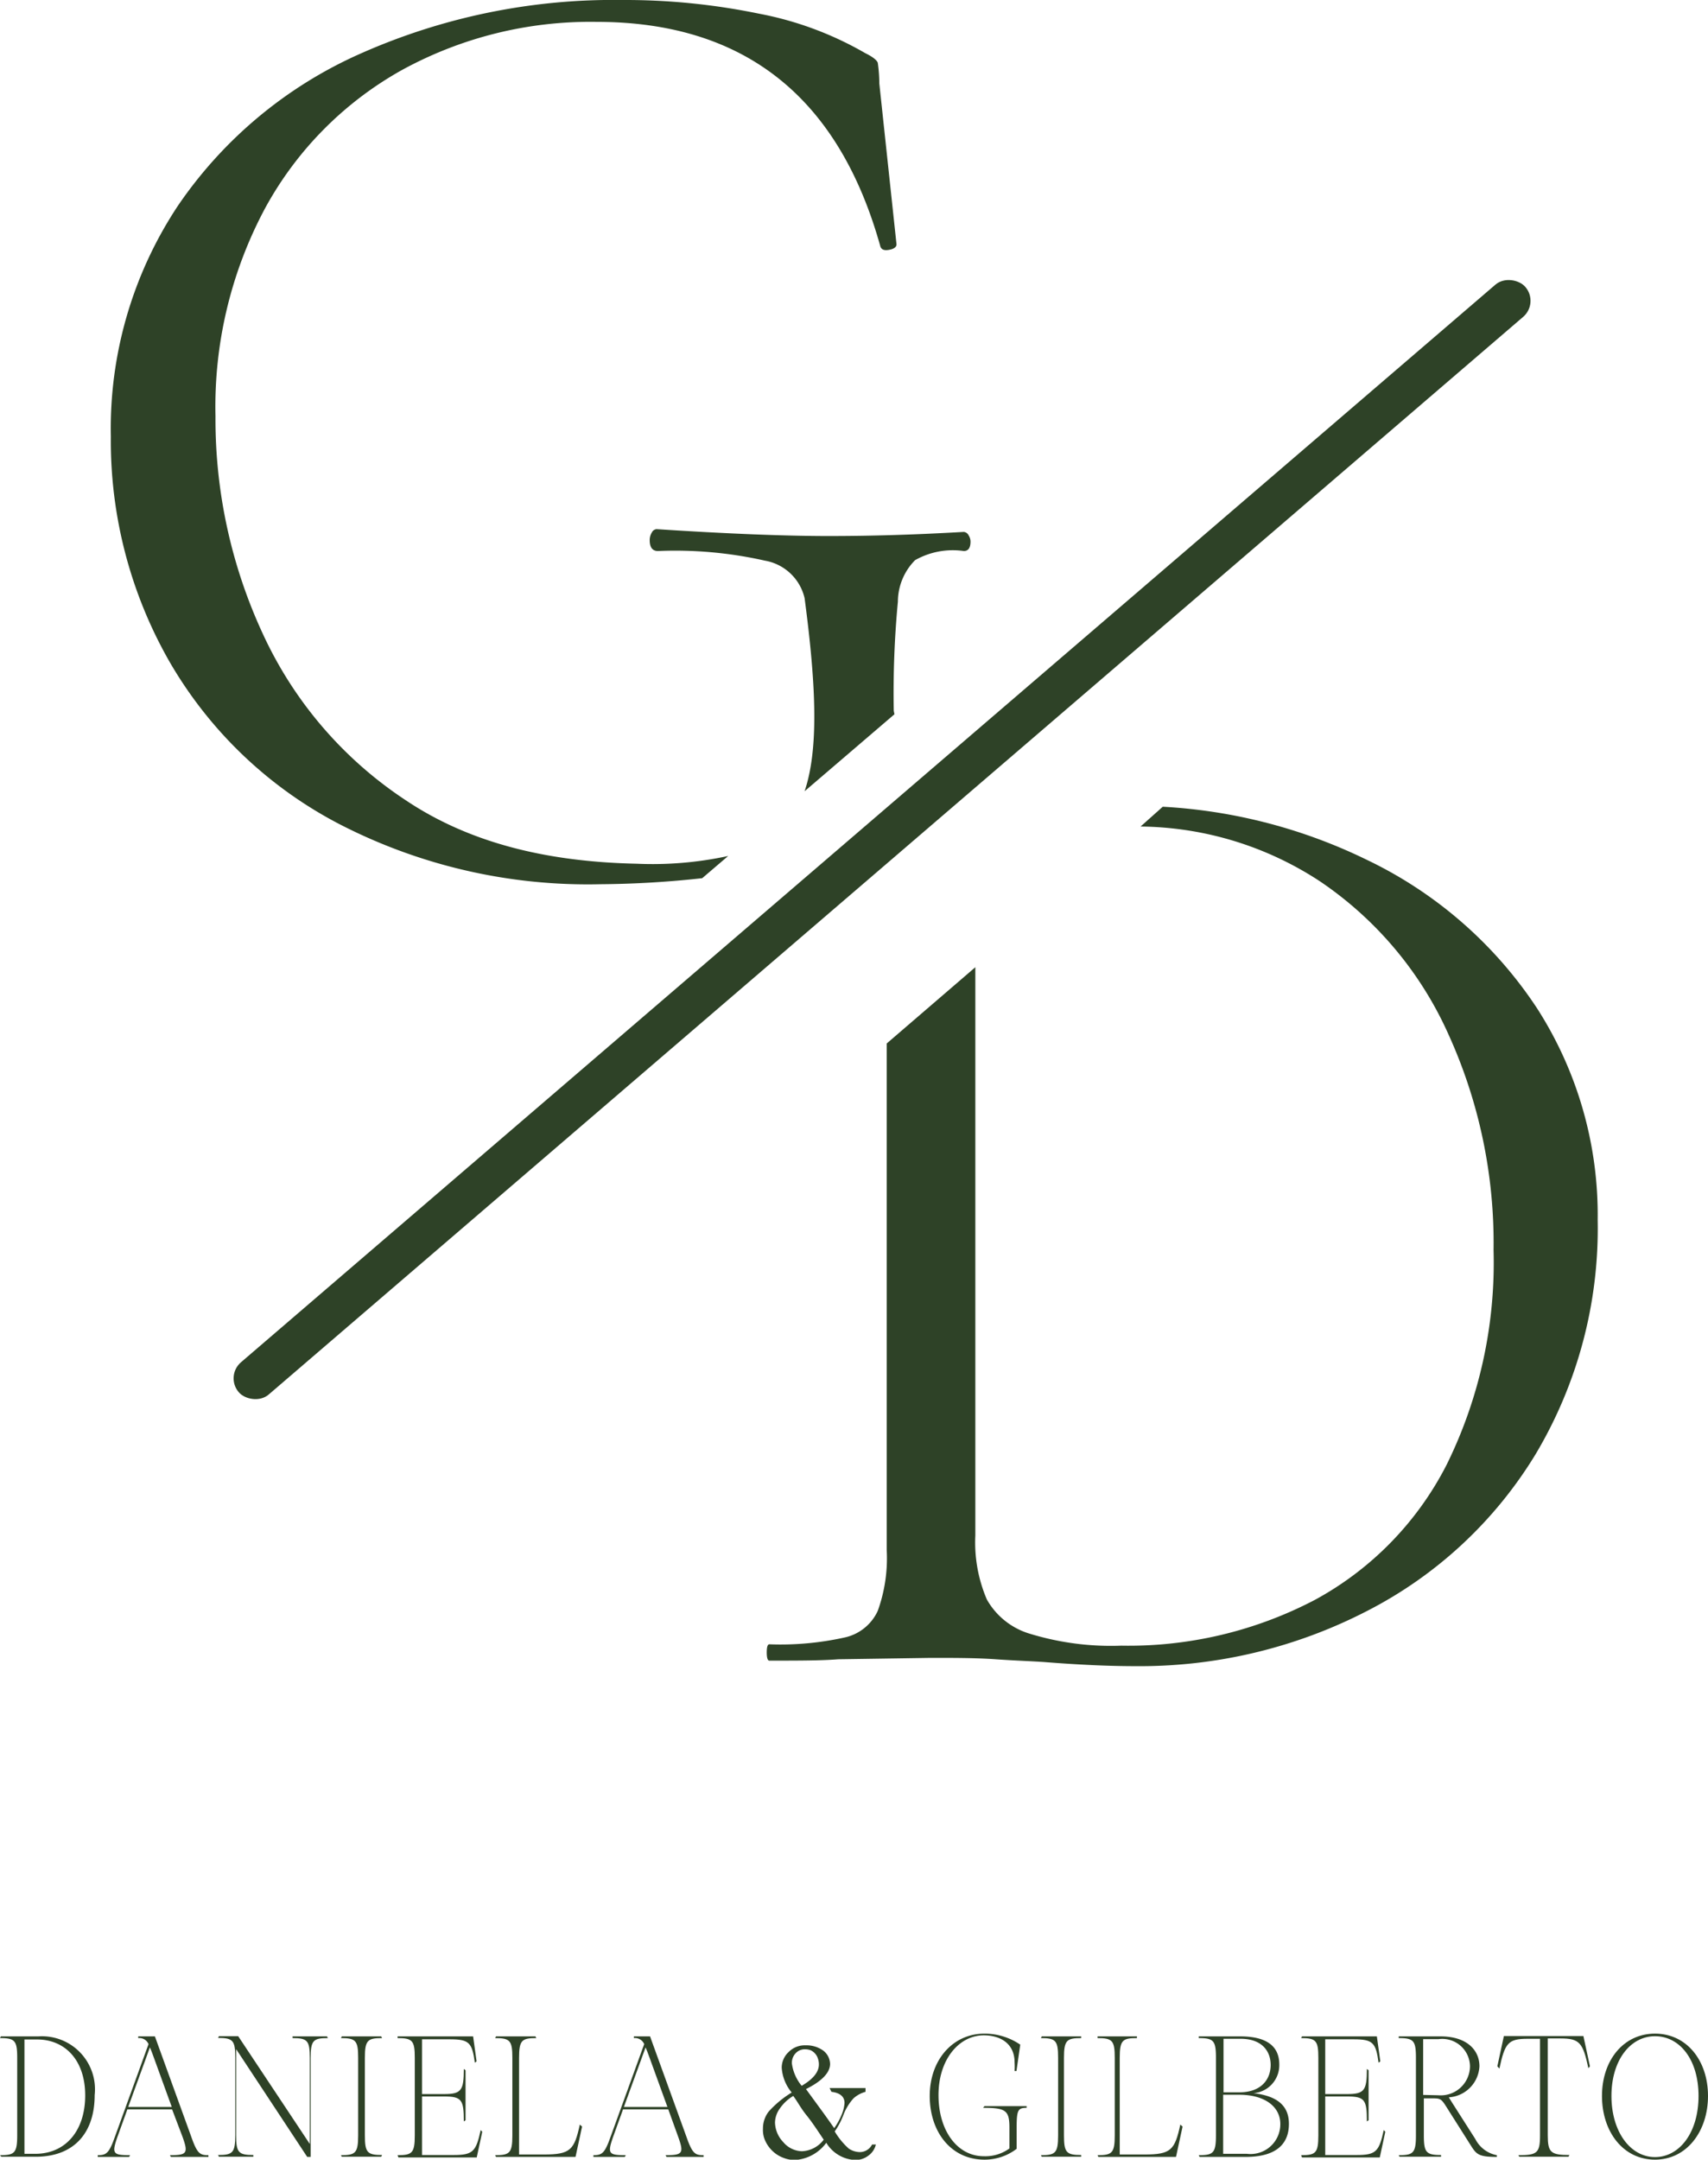
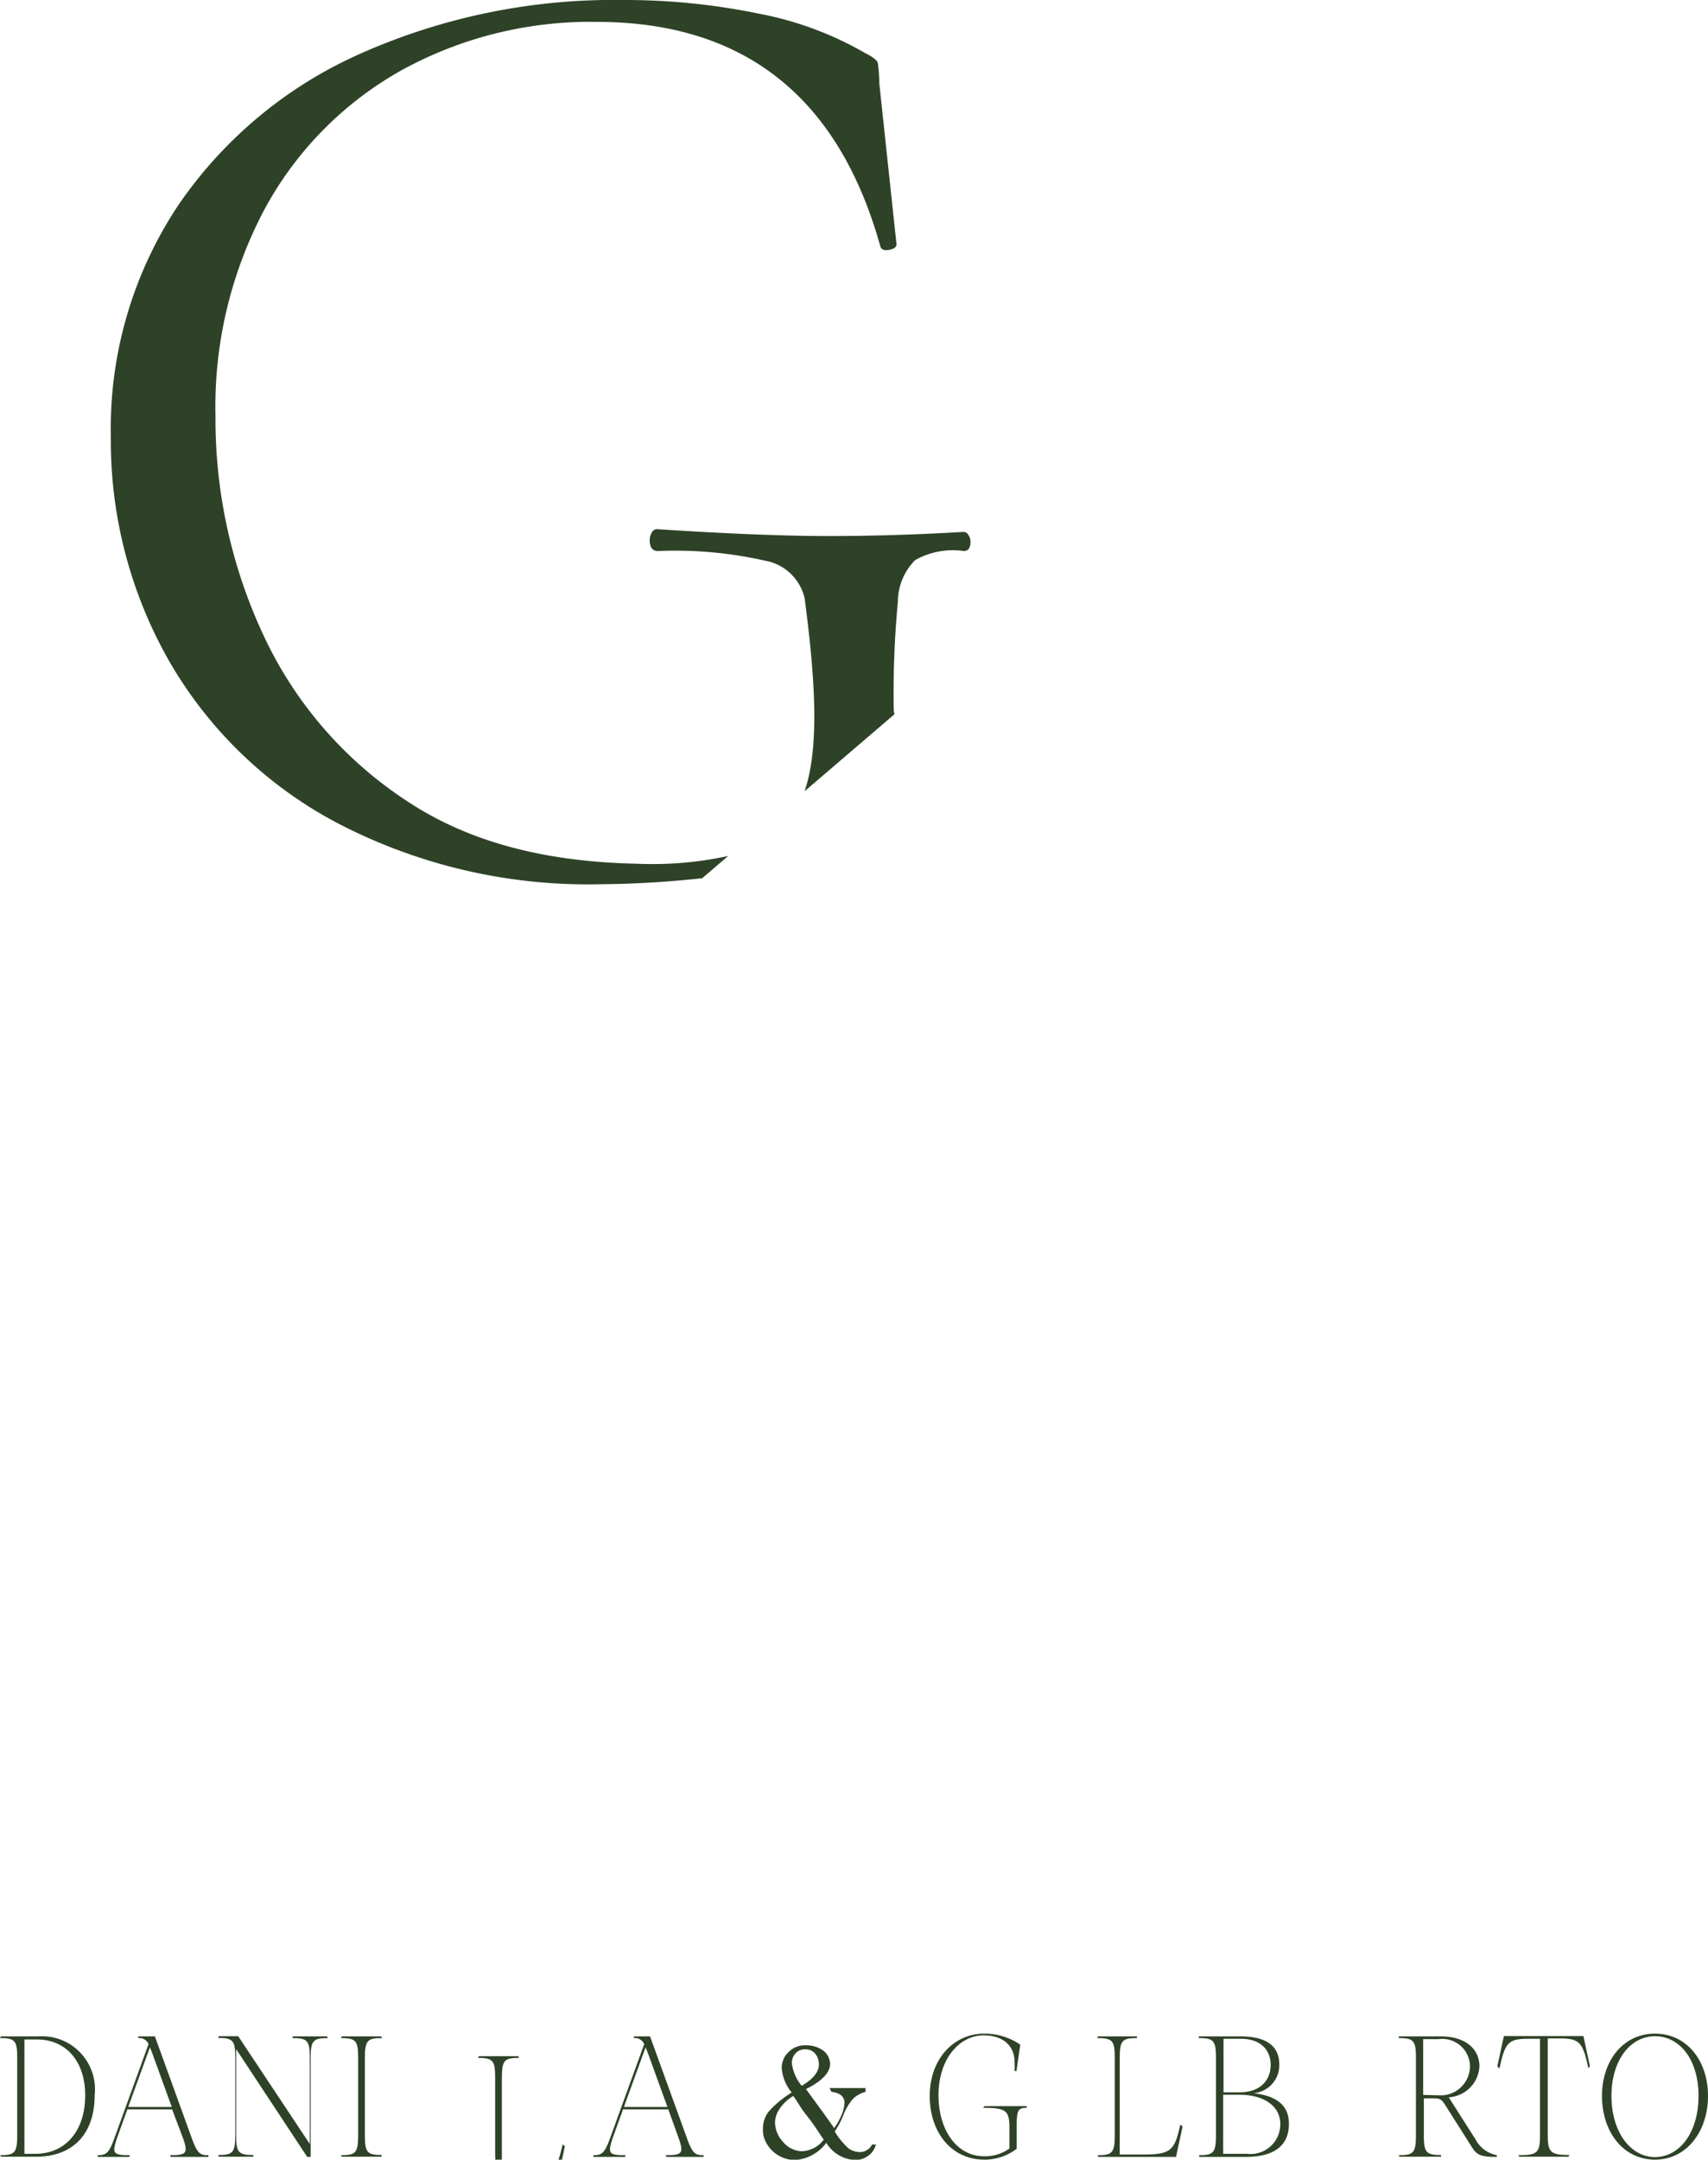
<svg xmlns="http://www.w3.org/2000/svg" viewBox="0 0 99.24 125.42">
  <defs>
    <style>.cls-1{fill:#2e4227;}</style>
  </defs>
  <g id="Capa_2" data-name="Capa 2">
    <g id="Capa_1-2" data-name="Capa 1">
      <path class="cls-1" d="M0,125.16c.84,0,1-.12,1-1.15v-4.5c0-1-.13-1.15-1-1.15l.05-.1H2.23a3.08,3.08,0,0,1,3.27,3.41c0,2.26-1.26,3.58-3.42,3.58h-2Zm2.05-.08c1.76,0,2.9-1.34,2.9-3.39s-1.17-3.25-2.8-3.25H1.42v6.64Z" />
      <path class="cls-1" d="M9.87,125.16c1,0,1.08-.11.73-1.08L10,122.5H7.4l-.57,1.58c-.35,1-.27,1.08.73,1.08l-.06.1H5.68l0-.1c.5,0,.66-.11,1-1.08l1.95-5.37a.58.58,0,0,0-.6-.35l0-.1H9l2.11,5.82c.35,1,.51,1.08,1,1.08l0,.1H9.93Zm.11-2.8-1.06-2.92q-.12-.33-.21-.54l-1.26,3.46Z" />
      <path class="cls-1" d="M13.72,119v5c0,1,.13,1.15,1,1.15l0,.1h-2l-.05-.1c.84,0,1-.12,1-1.15v-4.5c0-1-.13-1.15-1-1.15l.05-.1h1.12L18,124.51v-5c0-1-.13-1.15-1-1.15l0-.1h2l.05.1c-.84,0-1,.12-1,1.15v5.75h-.2Z" />
      <path class="cls-1" d="M19.81,125.16c.84,0,1-.12,1-1.15v-4.5c0-1-.13-1.15-1-1.15l.05-.1h2.29l.05.1c-.84,0-1,.12-1,1.15V124c0,1,.13,1.15,1,1.15l-.05.1H19.86Z" />
-       <path class="cls-1" d="M23.1,125.16c.84,0,1-.12,1-1.15v-4.5c0-1-.13-1.15-1-1.15l0-.1h4.39v0l.2,1.45-.1.08c-.16-1.16-.32-1.36-1.45-1.36H24.52v3.18H25.8c1,0,1.15-.2,1.15-1.46l.1.08v2.9l-.1.07c0-1.26-.12-1.45-1.15-1.45H24.52v3.4h1.84c1.13,0,1.3-.21,1.57-1.45l.09.1-.32,1.49H23.15Z" />
-       <path class="cls-1" d="M28.77,125.16c.84,0,1-.12,1-1.15v-4.5c0-1-.13-1.15-1-1.15l.05-.1h2.29l.05.1c-.84,0-1,.12-1,1.15v5.61h1.44c1.54,0,1.77-.26,2.09-1.74l.13.12-.38,1.76H28.82Z" />
+       <path class="cls-1" d="M28.77,125.16v-4.5c0-1-.13-1.15-1-1.15l.05-.1h2.29l.05.1c-.84,0-1,.12-1,1.15v5.61h1.44c1.54,0,1.77-.26,2.09-1.74l.13.12-.38,1.76H28.82Z" />
      <path class="cls-1" d="M38.67,125.16c1,0,1.08-.11.73-1.08l-.57-1.58H36.2l-.57,1.58c-.35,1-.27,1.08.73,1.08l-.06.1H34.48l0-.1c.5,0,.66-.11,1-1.08l1.95-5.37a.58.58,0,0,0-.6-.35l0-.1h.94l2.11,5.82c.35,1,.51,1.08,1,1.08l0,.1H38.73Zm.11-2.8-1.06-2.92q-.12-.33-.21-.54l-1.26,3.46Z" />
      <path class="cls-1" d="M48.2,121.26h2.09v.22a1.71,1.71,0,0,0-.7.38,3.1,3.1,0,0,0-.6,1,4.34,4.34,0,0,1-.49.92,4.15,4.15,0,0,0,.82,1,1.2,1.2,0,0,0,.64.2.8.8,0,0,0,.71-.44h.22a1.09,1.09,0,0,1-.44.65,1.23,1.23,0,0,1-.77.25,2.07,2.07,0,0,1-1.67-1,2.45,2.45,0,0,1-1.82,1,1.79,1.79,0,0,1-.68-.13,1.84,1.84,0,0,1-.6-.37,1.91,1.91,0,0,1-.43-.58,1.5,1.5,0,0,1-.15-.73,1.61,1.61,0,0,1,.33-1A6,6,0,0,1,46,121.52a2.51,2.51,0,0,1-.58-1.44,1.24,1.24,0,0,1,.39-.9,1.31,1.31,0,0,1,1-.4,1.66,1.66,0,0,1,1,.29,1,1,0,0,1,.42.79c0,.5-.47,1-1.4,1.46l.84,1.15c.28.38.54.75.8,1.12a3.93,3.93,0,0,0,.44-.8,2.19,2.19,0,0,0,.16-.66c0-.37-.26-.59-.76-.65Zm-2.11.46a2.51,2.51,0,0,0-.78.73,1.44,1.44,0,0,0-.28.81,1.7,1.7,0,0,0,.48,1.14,1.46,1.46,0,0,0,1.09.53,1.67,1.67,0,0,0,1.26-.67c-.35-.52-.66-1-1-1.42S46.34,122.05,46.09,121.72Zm.49-.59c.65-.38,1-.79,1-1.24a1,1,0,0,0-.06-.35.76.76,0,0,0-.16-.28.79.79,0,0,0-.25-.19.87.87,0,0,0-.32-.06.72.72,0,0,0-.57.24.81.81,0,0,0-.21.58A2.57,2.57,0,0,0,46.58,121.13Z" />
      <path class="cls-1" d="M57.2,125.42c-1.94,0-3.18-1.61-3.18-3.7s1.34-3.62,3.18-3.62a3.69,3.69,0,0,1,2.08.64l-.22,1.53-.11,0a3.9,3.9,0,0,0,0-.5c0-1.13-.87-1.57-1.79-1.57-1.43,0-2.63,1.39-2.63,3.47s1.1,3.55,2.63,3.55a2.38,2.38,0,0,0,1.49-.45v-1.21c0-1-.21-1.15-1.53-1.15l.08-.1h2.45l0,.1c-.5,0-.58.12-.58,1.15v1.23A3.07,3.07,0,0,1,57.2,125.42Z" />
-       <path class="cls-1" d="M60.48,125.16c.84,0,1-.12,1-1.15v-4.5c0-1-.13-1.15-1-1.15l.05-.1h2.29l0,.1c-.84,0-1,.12-1,1.15V124c0,1,.13,1.15,1,1.15l0,.1H60.53Z" />
      <path class="cls-1" d="M63.77,125.16c.84,0,1-.12,1-1.15v-4.5c0-1-.13-1.15-1-1.15l0-.1h2.29l0,.1c-.84,0-1,.12-1,1.15v5.61h1.44c1.54,0,1.76-.26,2.08-1.74l.13.12-.38,1.76H63.82Z" />
      <path class="cls-1" d="M69.65,125.16c.84,0,1-.12,1-1.15v-4.5c0-1-.13-1.15-1-1.15l0-.1h2.41c1.52,0,2.27.56,2.27,1.63a1.63,1.63,0,0,1-1.5,1.67c1.51.17,2.06.83,2.06,1.78,0,1.22-.8,1.92-2.51,1.92H69.7ZM72,121.51c1.33,0,1.83-.8,1.83-1.59s-.5-1.52-1.74-1.52h-1v3.11Zm.45,3.57a1.73,1.73,0,0,0,1.94-1.73c0-1-.89-1.7-2.39-1.7h-.93v3.43Z" />
-       <path class="cls-1" d="M75.6,125.16c.84,0,1-.12,1-1.15v-4.5c0-1-.13-1.15-1-1.15l.05-.1H80v0l.2,1.45-.1.08c-.16-1.16-.32-1.36-1.45-1.36H77v3.18h1.27c1,0,1.15-.2,1.15-1.46l.1.08v2.9l-.1.07c0-1.26-.12-1.45-1.15-1.45H77v3.4h1.83c1.13,0,1.3-.21,1.57-1.45l.09.1-.32,1.49H75.65Z" />
      <path class="cls-1" d="M81.27,125.16c.84,0,1-.12,1-1.15v-4.5c0-1-.13-1.15-1-1.15l0-.1H83.7c1.52,0,2.26.79,2.26,1.74a1.9,1.9,0,0,1-1.78,1.8l.18.29,1.36,2.13a1.77,1.77,0,0,0,1.25.94l0,.1c-1,0-1.17-.13-1.47-.6l-1.54-2.43c-.2-.3-.29-.37-.63-.37h-.6V124c0,1,.13,1.15,1,1.15l0,.1H81.32Zm2.3-3.48A1.7,1.7,0,0,0,85.41,120a1.61,1.61,0,0,0-1.82-1.58h-.9v3.24Z" />
      <path class="cls-1" d="M88.22,125.16c1.09,0,1.26-.12,1.26-1.15V118.4h-.72c-1.14,0-1.32.25-1.64,1.73L87,120l.38-1.76H92l.38,1.76-.09.11c-.32-1.48-.5-1.73-1.63-1.73h-.73V124c0,1,.17,1.15,1.26,1.15l-.06.1H88.28Z" />
      <path class="cls-1" d="M93.08,121.72c0-2.06,1.24-3.62,3.08-3.62s3.08,1.56,3.08,3.62-1.24,3.7-3.08,3.7S93.08,123.81,93.08,121.72Zm3.08,3.55c1.43,0,2.53-1.43,2.53-3.55s-1.1-3.47-2.53-3.47-2.53,1.39-2.53,3.47S94.73,125.27,96.16,125.27Z" />
      <path class="cls-1" d="M51.93,41.28a56.38,56.38,0,0,1,.24-6.34,3.44,3.44,0,0,1,1-2.41A4.45,4.45,0,0,1,56,32c.26,0,.39-.18.39-.55a.68.68,0,0,0-.11-.36.35.35,0,0,0-.28-.2c-2.75.16-5.36.24-7.85.24s-5.86-.13-10-.4a.34.34,0,0,0-.28.2.83.83,0,0,0-.12.44q0,.63.48.63a23.7,23.7,0,0,1,6.22.56,2.87,2.87,0,0,1,2.3,2.18c.69,5.2.81,8.8,0,11.21l5.22-4.47Z" />
      <path class="cls-1" d="M37,50.16c-5.28-.11-9.76-1.23-13.43-3.69a23.15,23.15,0,0,1-8.28-9.62,29.63,29.63,0,0,1-2.77-12.68,24.41,24.41,0,0,1,2.89-12.09,20.32,20.32,0,0,1,7.92-8A22.81,22.81,0,0,1,34.65,1.27q12.84,0,16.49,13,.07.32.51.24c.29-.05.44-.16.44-.32l-1-9.35A8.35,8.35,0,0,0,51,3.64c-.06-.15-.29-.34-.72-.55A19.61,19.61,0,0,0,44.08.79,38.53,38.53,0,0,0,36.16,0,36.19,36.19,0,0,0,21,3.09a25.15,25.15,0,0,0-10.65,8.84A23.39,23.39,0,0,0,6.44,25.36,25.83,25.83,0,0,0,9.85,38.43a24.41,24.41,0,0,0,9.87,9.43,31.5,31.5,0,0,0,15.17,3.49A56.9,56.9,0,0,0,40.8,51l1.51-1.29A20.76,20.76,0,0,1,37,50.16Z" />
-       <path class="cls-1" d="M79.41,49.93a30.85,30.85,0,0,0-11.85-3.08L66.27,48A19.33,19.33,0,0,1,76.72,51.2a21.12,21.12,0,0,1,7.44,8.87,29.23,29.23,0,0,1,2.62,12.52,26.5,26.5,0,0,1-2.73,12.48,18.5,18.5,0,0,1-7.65,7.84,23.32,23.32,0,0,1-11.25,2.66,16.09,16.09,0,0,1-5.27-.68,4.26,4.26,0,0,1-2.54-2,8.39,8.39,0,0,1-.67-3.72v-33L51.52,60.6V90A9,9,0,0,1,51,93.55a2.76,2.76,0,0,1-1.9,1.54,17.2,17.2,0,0,1-4.4.4c-.1,0-.15.16-.15.47s.05.48.15.48c1.69,0,3,0,4-.08l5.38-.08c1.38,0,2.63,0,3.77.08s2.07.11,2.81.16q3,.24,5.31.24a28.78,28.78,0,0,0,13.47-3.21,24.55,24.55,0,0,0,9.79-9.11,25.6,25.6,0,0,0,3.6-13.59,22.2,22.2,0,0,0-3.52-12.29A24.48,24.48,0,0,0,79.41,49.93Z" />
-       <rect class="cls-1" x="1.98" y="47.52" width="98.53" height="2.47" rx="1.23" transform="translate(-19.39 45.15) rotate(-40.65)" />
    </g>
  </g>
</svg>